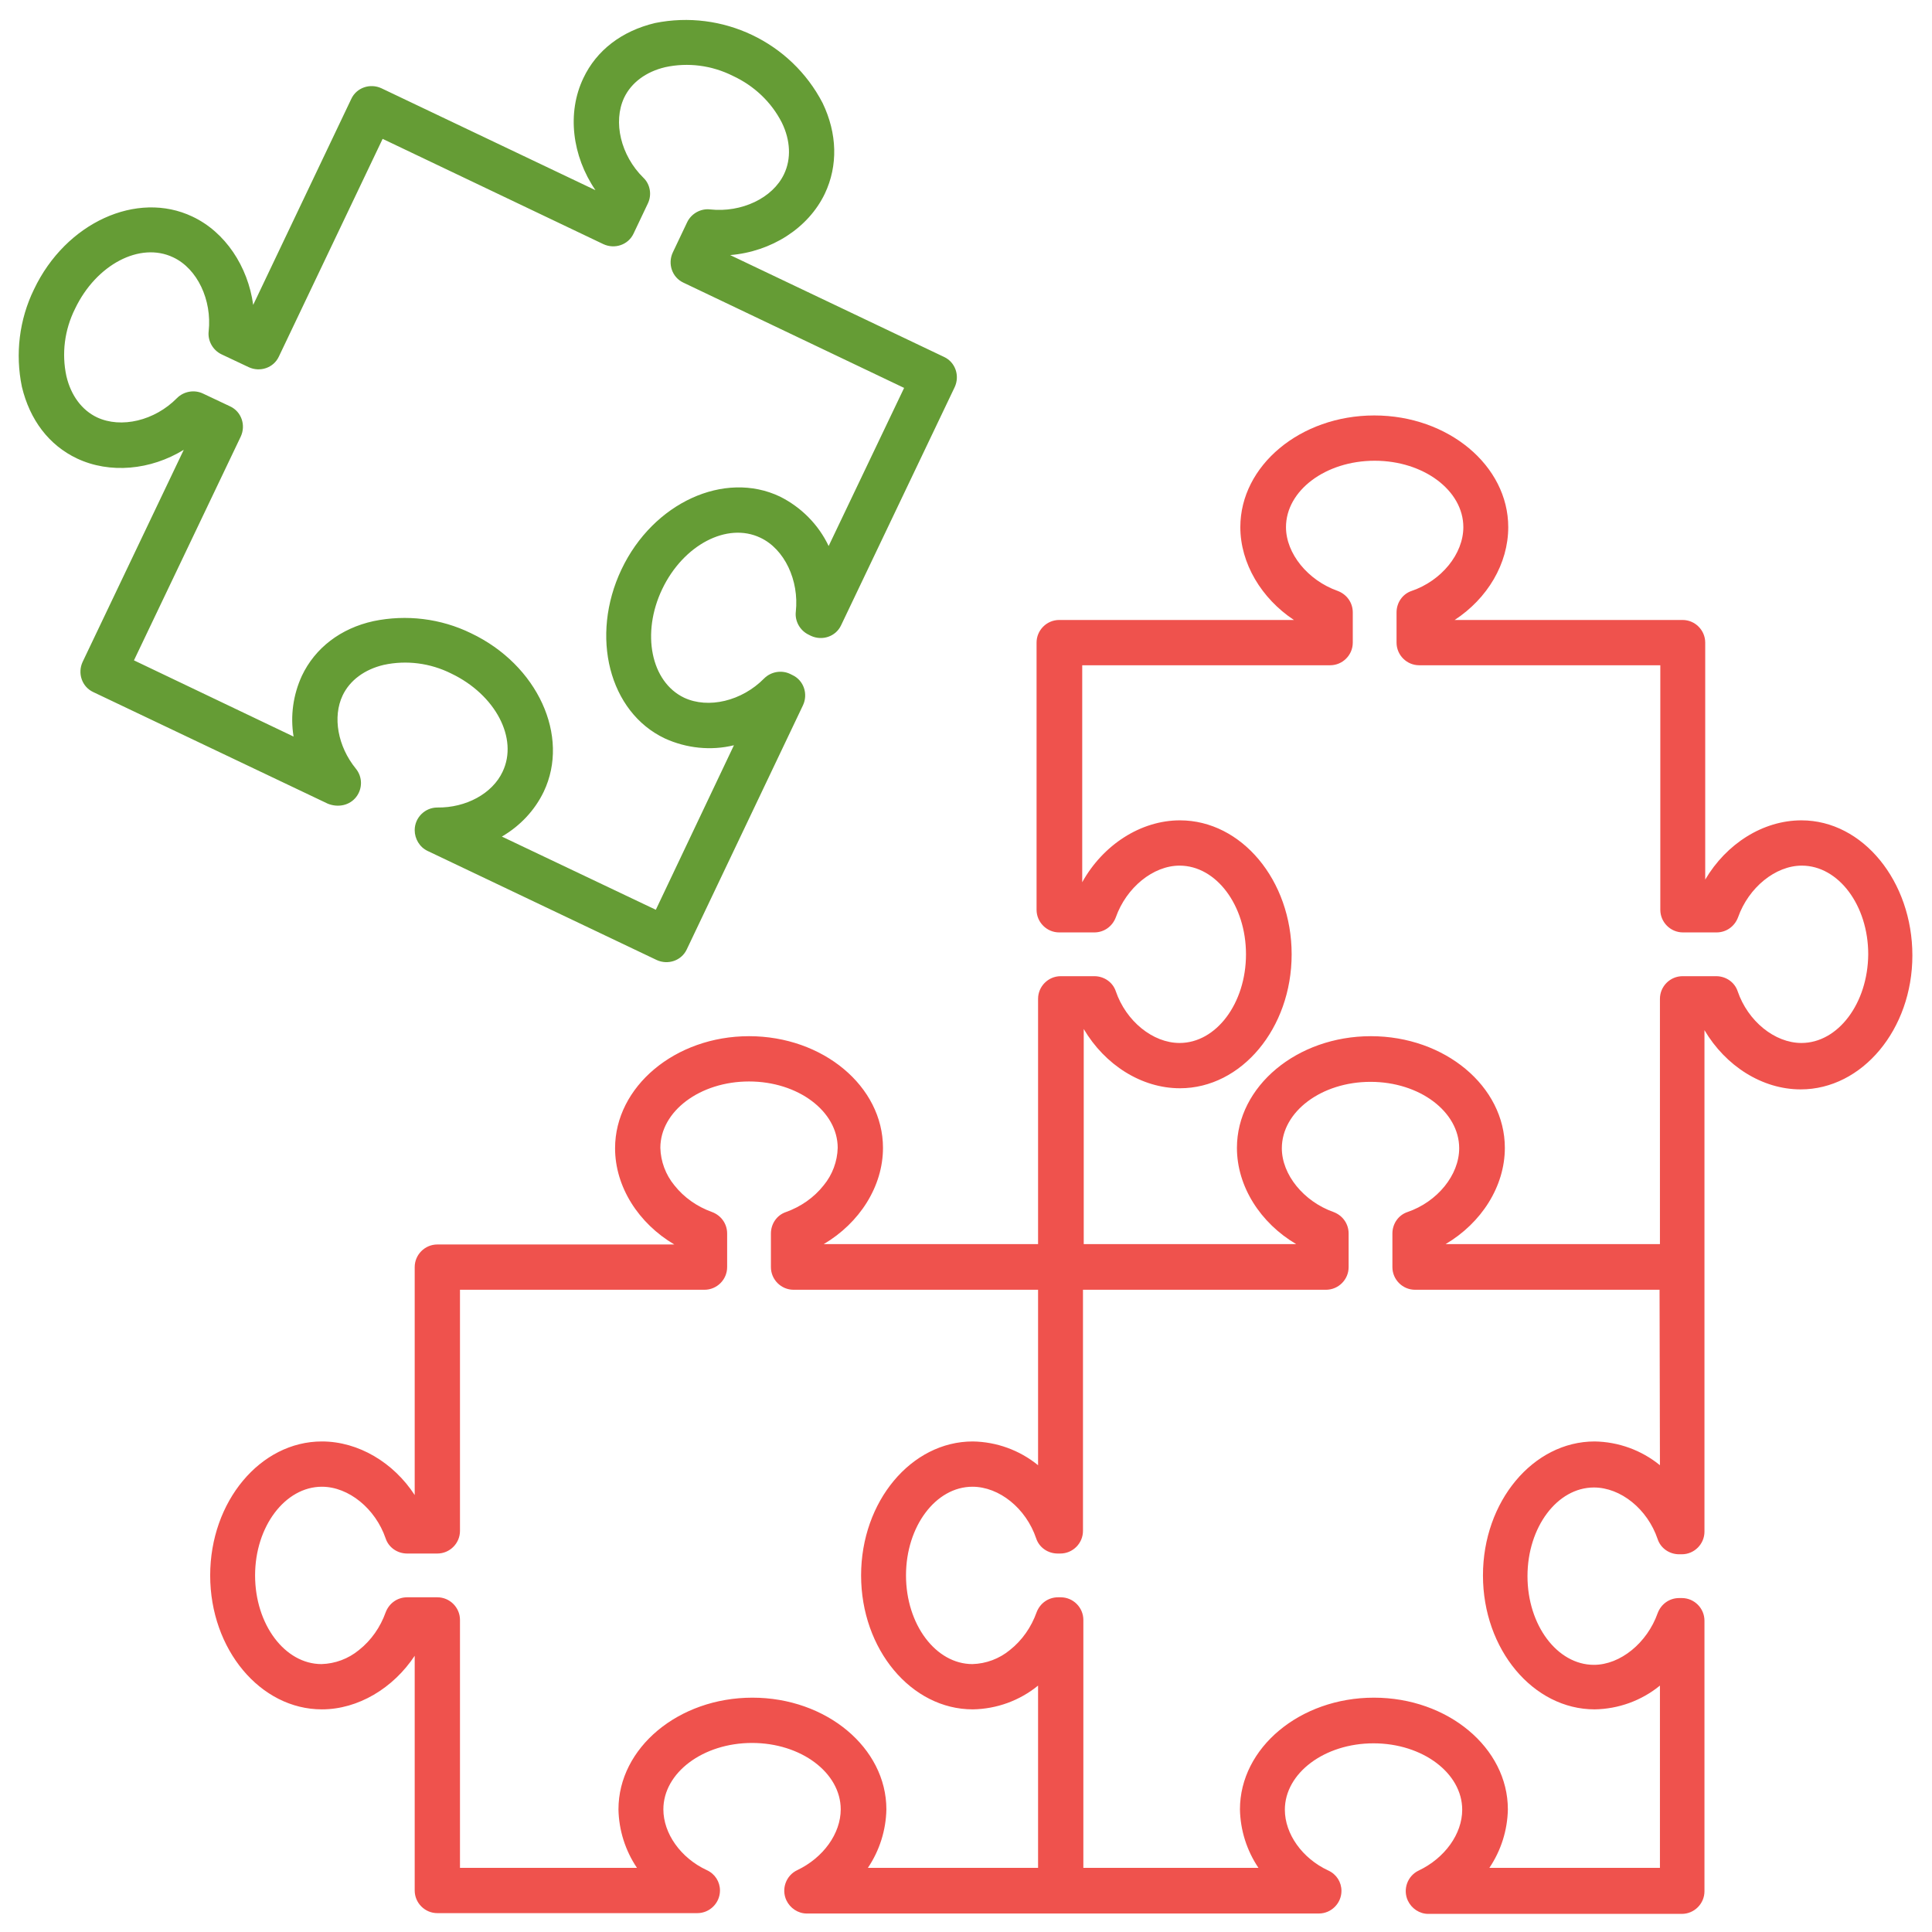
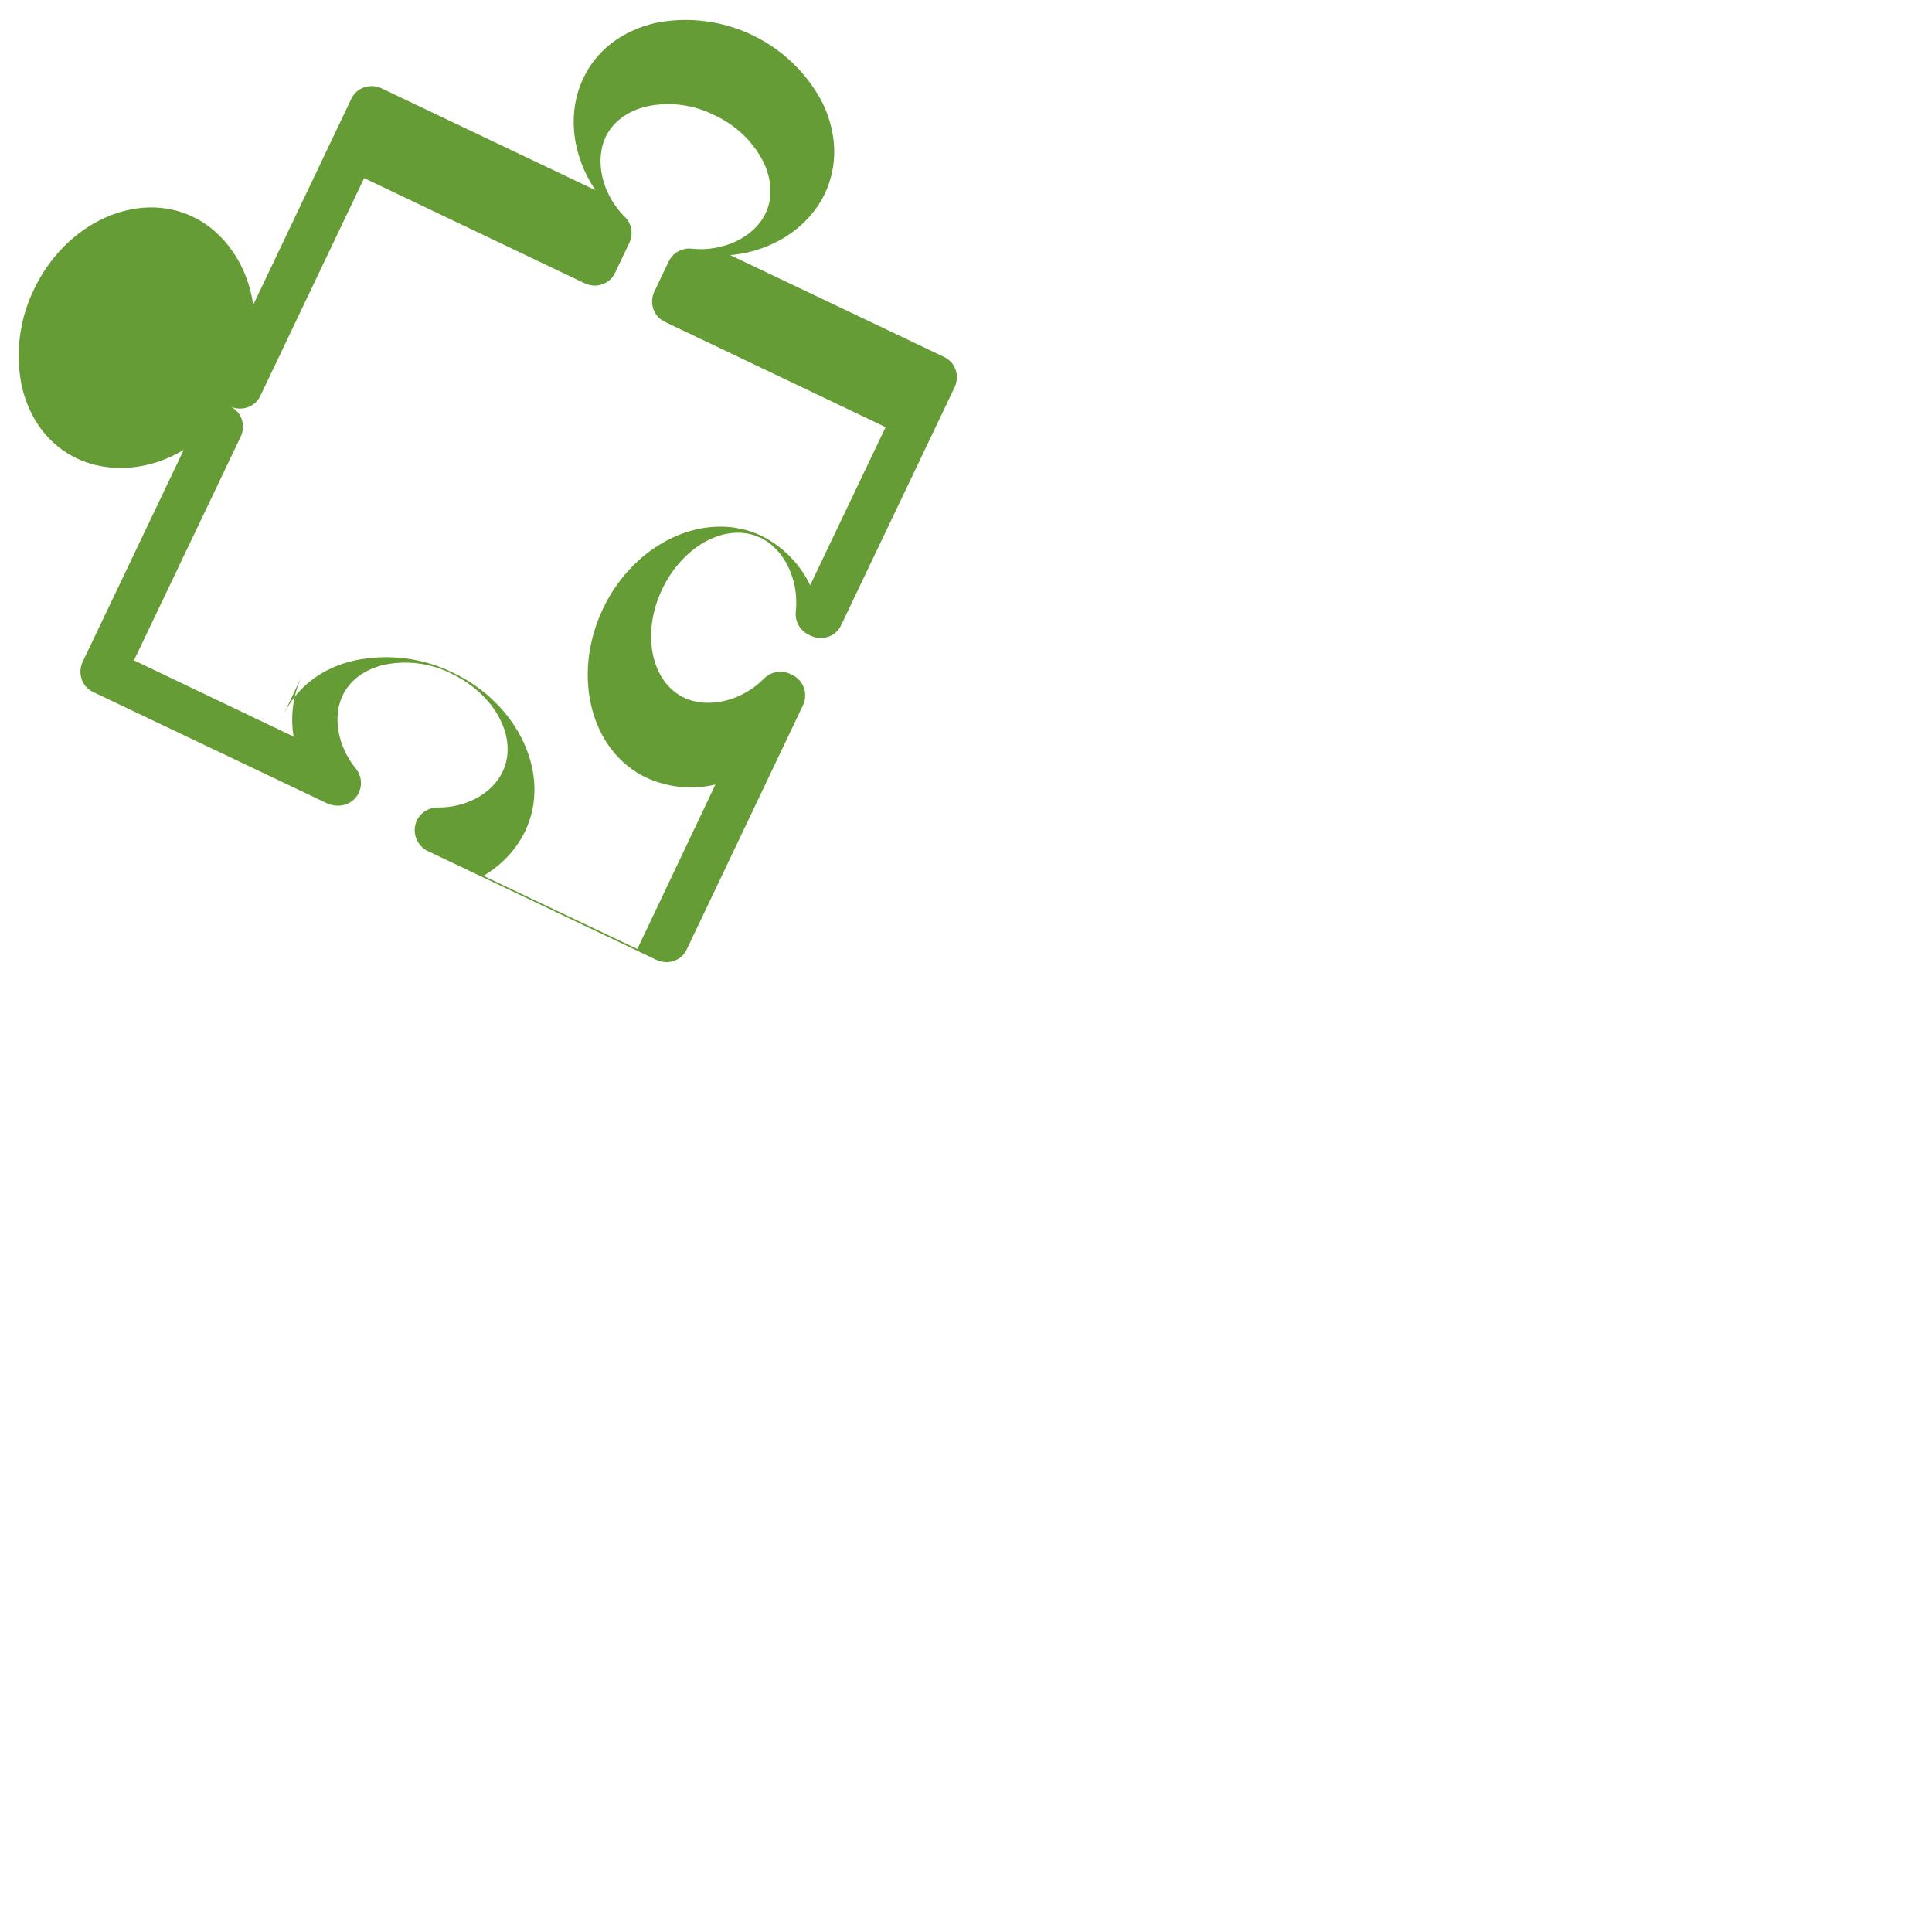
<svg xmlns="http://www.w3.org/2000/svg" viewBox="0 0 512 512" style="enable-background:new 0 0 512 512" xml:space="preserve">
-   <path d="M477.4 217.4c-10.2 0-19.9 6.2-25.5 15.7v-62.8c0-3.3-2.7-6-6-6h-60.4c8.7-5.7 14.2-14.9 14.2-24.6 0-16.3-15.9-29.6-35.5-29.6s-35.5 13.3-35.5 29.6c0 9.6 5.6 18.9 14.2 24.6h-62.2c-3.3 0-6 2.7-6 6v70.8c0 3.3 2.7 6 6 6h9.3c2.6 0 4.8-1.6 5.7-4 2.8-7.9 9.9-13.7 16.9-13.7 9.7 0 17.6 10.5 17.6 23.5s-7.9 23.5-17.6 23.5c-7.1 0-14.2-5.8-16.9-13.7-.8-2.4-3.1-4-5.7-4h-8.9c-3.3 0-6 2.7-6 6v65h-56.8c9.5-5.6 15.7-15.3 15.7-25.5 0-16.3-15.9-29.6-35.5-29.6S163 288 163 304.3c0 10.2 6.2 19.9 15.7 25.5h-62.8c-3.3 0-6 2.7-6 6v60.4C104.3 387.6 95 382 85.3 382c-16.3 0-29.6 15.9-29.6 35.5S69 453 85.3 453c9.6 0 18.9-5.6 24.6-14.2V501c0 3.3 2.7 6 6 6h68.9c3.3 0 6-2.7 6-6 0-2.3-1.3-4.4-3.5-5.4-6.9-3.2-11.5-9.7-11.5-16.1 0-9.7 10.5-17.6 23.5-17.6s23.5 7.9 23.5 17.6c0 6.4-4.6 12.8-11.5 16.1-3 1.4-4.3 5-2.9 8 1 2.1 3.1 3.5 5.4 3.5h135.7c3.3 0 6-2.7 6-6 0-2.3-1.3-4.4-3.5-5.4-6.9-3.2-11.5-9.7-11.5-16.1 0-9.7 10.5-17.6 23.5-17.6s23.5 7.9 23.5 17.6c0 6.4-4.6 12.8-11.5 16.1-3 1.4-4.3 5-2.9 8 1 2.1 3.1 3.5 5.4 3.5h67.2c3.3 0 6-2.7 6-6v-71.7c0-3.3-2.7-6-6-6h-.7c-2.6 0-4.8 1.6-5.7 4-2.8 7.9-9.9 13.7-16.9 13.7-9.7 0-17.6-10.5-17.6-23.5s7.9-23.5 17.6-23.5c7.1 0 14.2 5.7 16.9 13.7.8 2.4 3.1 4 5.7 4h.7c3.3 0 6-2.7 6-6V273c5.6 9.5 15.3 15.7 25.5 15.7 16.3 0 29.6-15.9 29.6-35.5s-13.1-35.8-29.4-35.8zM275.1 495H230c3.1-4.6 4.8-10 4.9-15.5 0-16.3-15.9-29.6-35.5-29.6s-35.5 13.3-35.5 29.6c.1 5.5 1.8 10.9 4.9 15.5h-46.9v-65.7c0-3.3-2.7-6-6-6h-8c-2.6 0-4.8 1.6-5.7 4-1.4 3.9-3.8 7.4-7.1 10-2.8 2.3-6.3 3.6-9.9 3.7-9.7 0-17.6-10.5-17.6-23.5s8-23.5 17.7-23.5c7.1 0 14.2 5.8 16.9 13.7.8 2.4 3.1 4 5.7 4h8c3.3 0 6-2.7 6-6v-63.9h64.8c3.3 0 6-2.7 6-6v-8.9c0-2.6-1.6-4.8-4-5.7-3.9-1.4-7.4-3.8-10-7.1-2.3-2.8-3.6-6.3-3.7-9.9 0-9.7 10.5-17.6 23.5-17.6s23.5 7.9 23.5 17.6c-.1 3.6-1.4 7.1-3.7 9.9-2.6 3.3-6.1 5.7-10 7.1-2.4.8-4 3.1-4 5.7v8.9c0 3.3 2.7 6 6 6h64.8v46.5c-4.9-4-11-6.2-17.3-6.3-16.3 0-29.6 15.9-29.6 35.5s13.3 35.5 29.6 35.5c6.3-.1 12.4-2.3 17.3-6.3V495zm164.8-106.7c-4.9-4-11-6.2-17.3-6.3-16.3 0-29.6 15.9-29.6 35.5s13.3 35.5 29.6 35.5c6.3-.1 12.4-2.3 17.3-6.3V495h-45.2c3.1-4.6 4.8-10 4.9-15.5 0-16.3-15.9-29.6-35.5-29.6s-35.5 13.3-35.5 29.6c.1 5.5 1.8 10.9 4.9 15.5h-46.4v-65.7c0-3.3-2.7-6-6-6h-.7c-2.6 0-4.8 1.6-5.7 4-1.4 3.9-3.8 7.4-7.1 10-2.8 2.3-6.3 3.6-9.9 3.7-9.7 0-17.6-10.5-17.6-23.5S248 394 257.7 394c7.1 0 14.2 5.7 16.9 13.7.8 2.4 3.1 4 5.7 4h.7c3.3 0 6-2.7 6-6v-63.9h64.4c3.3 0 6-2.7 6-6v-8.9c0-2.6-1.6-4.8-4-5.7-7.9-2.8-13.7-9.9-13.7-16.9 0-9.7 10.5-17.6 23.5-17.6s23.5 7.9 23.5 17.6c0 7.1-5.8 14.2-13.7 16.9-2.4.8-4 3.1-4 5.7v8.9c0 3.3 2.7 6 6 6h64.8l.1 46.5zm37.5-111.9c-7.1 0-14.2-5.8-16.9-13.7-.8-2.4-3.1-4-5.7-4h-8.9c-3.3 0-6 2.7-6 6v65h-56.8c9.5-5.6 15.7-15.3 15.7-25.5 0-16.3-15.9-29.6-35.5-29.6s-35.5 13.3-35.5 29.6c0 10.2 6.2 19.9 15.7 25.5h-56.3v-57c5.6 9.5 15.3 15.7 25.5 15.7 16.3 0 29.6-15.9 29.6-35.5s-13.3-35.5-29.6-35.5c-10.4 0-20.4 6.5-25.9 16.4v-57.5h65.7c3.3 0 6-2.7 6-6v-8c0-2.6-1.6-4.8-4-5.7-7.9-2.8-13.7-9.9-13.7-16.9 0-9.7 10.5-17.6 23.5-17.6s23.5 7.9 23.5 17.6c0 7.1-5.8 14.2-13.7 16.9-2.4.8-4 3.1-4 5.7v8c0 3.3 2.7 6 6 6H440v64.8c0 3.3 2.7 6 6 6h8.9c2.6 0 4.8-1.6 5.7-4 2.8-7.9 9.9-13.7 16.9-13.7 9.7 0 17.6 10.5 17.6 23.5-.1 13-8 23.5-17.7 23.5z" style="fill:#ef524d" />
-   <path d="M94.4 211.2c1.7-2.2 1.7-5.3-.1-7.5-4.8-5.9-6.2-13.7-3.5-19.4 1.9-4 5.8-6.9 10.9-8.1 6-1.3 12.3-.5 17.9 2.3 11.7 5.6 17.8 17.2 13.6 26-2.7 5.8-9.7 9.6-17.3 9.5-3.3 0-6 2.7-6 6 0 2.3 1.3 4.5 3.4 5.5l60.7 28.9c3 1.4 6.6.2 8-2.8l30.8-64.7c1.4-3 .2-6.6-2.8-8l-.6-.3c-2.3-1.1-5.1-.6-6.9 1.2-5.9 6-14.8 8.1-21.2 5.1-8.8-4.2-11.4-17.1-5.8-28.8s17.2-17.8 26-13.6c6.4 3 10.3 11.3 9.4 19.6-.3 2.5 1.1 5 3.4 6.1l.6.3c3 1.4 6.6.2 8-2.8l30.1-63.1c1.4-3 .2-6.6-2.8-8l-56.7-27c10.9-.9 20.7-7.1 25.1-16.3 3.5-7.4 3.3-15.9-.6-24-8.4-16.2-26.6-24.8-44.4-21.2-8.8 2.1-15.5 7.2-19 14.6-4.4 9.2-3 20.6 3.2 29.7l-56.7-27c-3-1.4-6.6-.2-8 2.8l-26 54.6C65.7 70.6 59.7 61.5 51 57.4c-14.7-7-33.6 1.6-42 19.3-3.9 8-5 17.1-3.2 25.8 2.1 8.8 7.2 15.5 14.6 19 8.7 4.1 19.5 3.1 28.3-2.3l-26.8 56.2c-1.4 3-.2 6.6 2.8 8L86.9 213c2.8 1.1 5.8.4 7.5-1.8zM80 179.1c-2.3 5-3.1 10.6-2.2 16.1L35.5 175l28.3-59.3c1.4-3 .2-6.6-2.8-8l-7.2-3.4c-2.3-1.1-5.1-.6-6.9 1.2-5.9 6-14.8 8.1-21.2 5.1-4-1.9-6.9-5.8-8.1-10.9-1.3-6-.5-12.3 2.3-17.9 5.6-11.7 17.2-17.8 26-13.6 6.4 3 10.3 11.3 9.4 19.6-.3 2.5 1.1 5 3.4 6.1l7.2 3.4c3 1.4 6.6.2 8-2.8l27.5-57.7 58.5 27.9c3 1.4 6.6.2 8-2.8l3.8-8c1.1-2.3.6-5.1-1.2-6.8-6-5.9-8.1-14.8-5.1-21.2 1.9-4 5.8-6.9 10.9-8.1 6-1.3 12.3-.5 17.9 2.3 5.6 2.6 10.2 6.9 13 12.4 2.3 4.7 2.5 9.6.6 13.6-3 6.4-11.3 10.3-19.6 9.4-2.5-.3-5 1.1-6.1 3.4l-3.8 8c-1.4 3-.2 6.6 2.8 8l58.5 27.9-20 41.9c-2.7-5.7-7.3-10.3-12.9-13.1-14.7-7-33.6 1.6-42 19.3s-3.3 37.8 11.5 44.8c5.7 2.6 12.2 3.3 18.3 1.8l-20.7 43.6-40.8-19.4c4.8-2.8 8.7-6.9 11.1-11.9 7-14.7-1.6-33.6-19.3-42-8-3.9-17.1-5-25.8-3.2-8.7 1.9-15.5 7.1-19 14.5z" style="fill:#659C35" />
+   <path d="M94.4 211.2c1.7-2.2 1.7-5.3-.1-7.5-4.8-5.9-6.2-13.7-3.5-19.4 1.9-4 5.8-6.9 10.9-8.1 6-1.3 12.3-.5 17.9 2.3 11.7 5.6 17.8 17.2 13.6 26-2.7 5.8-9.7 9.6-17.3 9.5-3.3 0-6 2.7-6 6 0 2.3 1.3 4.5 3.4 5.5l60.7 28.9c3 1.4 6.6.2 8-2.8l30.8-64.7c1.4-3 .2-6.6-2.8-8l-.6-.3c-2.3-1.1-5.1-.6-6.9 1.2-5.9 6-14.8 8.1-21.2 5.1-8.8-4.2-11.4-17.1-5.8-28.8s17.2-17.8 26-13.6c6.4 3 10.3 11.3 9.4 19.6-.3 2.5 1.1 5 3.4 6.1l.6.3c3 1.4 6.6.2 8-2.8l30.1-63.1c1.4-3 .2-6.6-2.8-8l-56.7-27c10.9-.9 20.7-7.1 25.1-16.3 3.5-7.4 3.3-15.9-.6-24-8.4-16.2-26.6-24.8-44.4-21.2-8.8 2.1-15.5 7.2-19 14.6-4.4 9.2-3 20.6 3.2 29.7l-56.7-27c-3-1.4-6.6-.2-8 2.8l-26 54.6C65.7 70.6 59.7 61.5 51 57.4c-14.7-7-33.6 1.6-42 19.3-3.9 8-5 17.1-3.2 25.8 2.1 8.8 7.2 15.5 14.6 19 8.7 4.1 19.5 3.1 28.3-2.3l-26.8 56.2c-1.4 3-.2 6.6 2.8 8L86.9 213c2.8 1.1 5.8.4 7.5-1.8zM80 179.1c-2.3 5-3.1 10.6-2.2 16.1L35.5 175l28.3-59.3c1.4-3 .2-6.6-2.8-8l-7.2-3.4l7.2 3.4c3 1.4 6.6.2 8-2.8l27.5-57.7 58.5 27.9c3 1.4 6.6.2 8-2.8l3.8-8c1.1-2.3.6-5.1-1.2-6.8-6-5.9-8.1-14.8-5.1-21.2 1.9-4 5.8-6.9 10.9-8.1 6-1.3 12.3-.5 17.9 2.3 5.6 2.6 10.2 6.9 13 12.4 2.3 4.7 2.5 9.6.6 13.6-3 6.4-11.3 10.3-19.6 9.4-2.5-.3-5 1.1-6.1 3.4l-3.8 8c-1.4 3-.2 6.6 2.8 8l58.5 27.9-20 41.9c-2.7-5.7-7.3-10.3-12.9-13.1-14.7-7-33.6 1.6-42 19.3s-3.3 37.8 11.5 44.8c5.7 2.6 12.2 3.3 18.3 1.8l-20.7 43.6-40.8-19.4c4.8-2.8 8.7-6.9 11.1-11.9 7-14.7-1.6-33.6-19.3-42-8-3.9-17.1-5-25.8-3.2-8.7 1.9-15.5 7.1-19 14.5z" style="fill:#659C35" />
</svg>